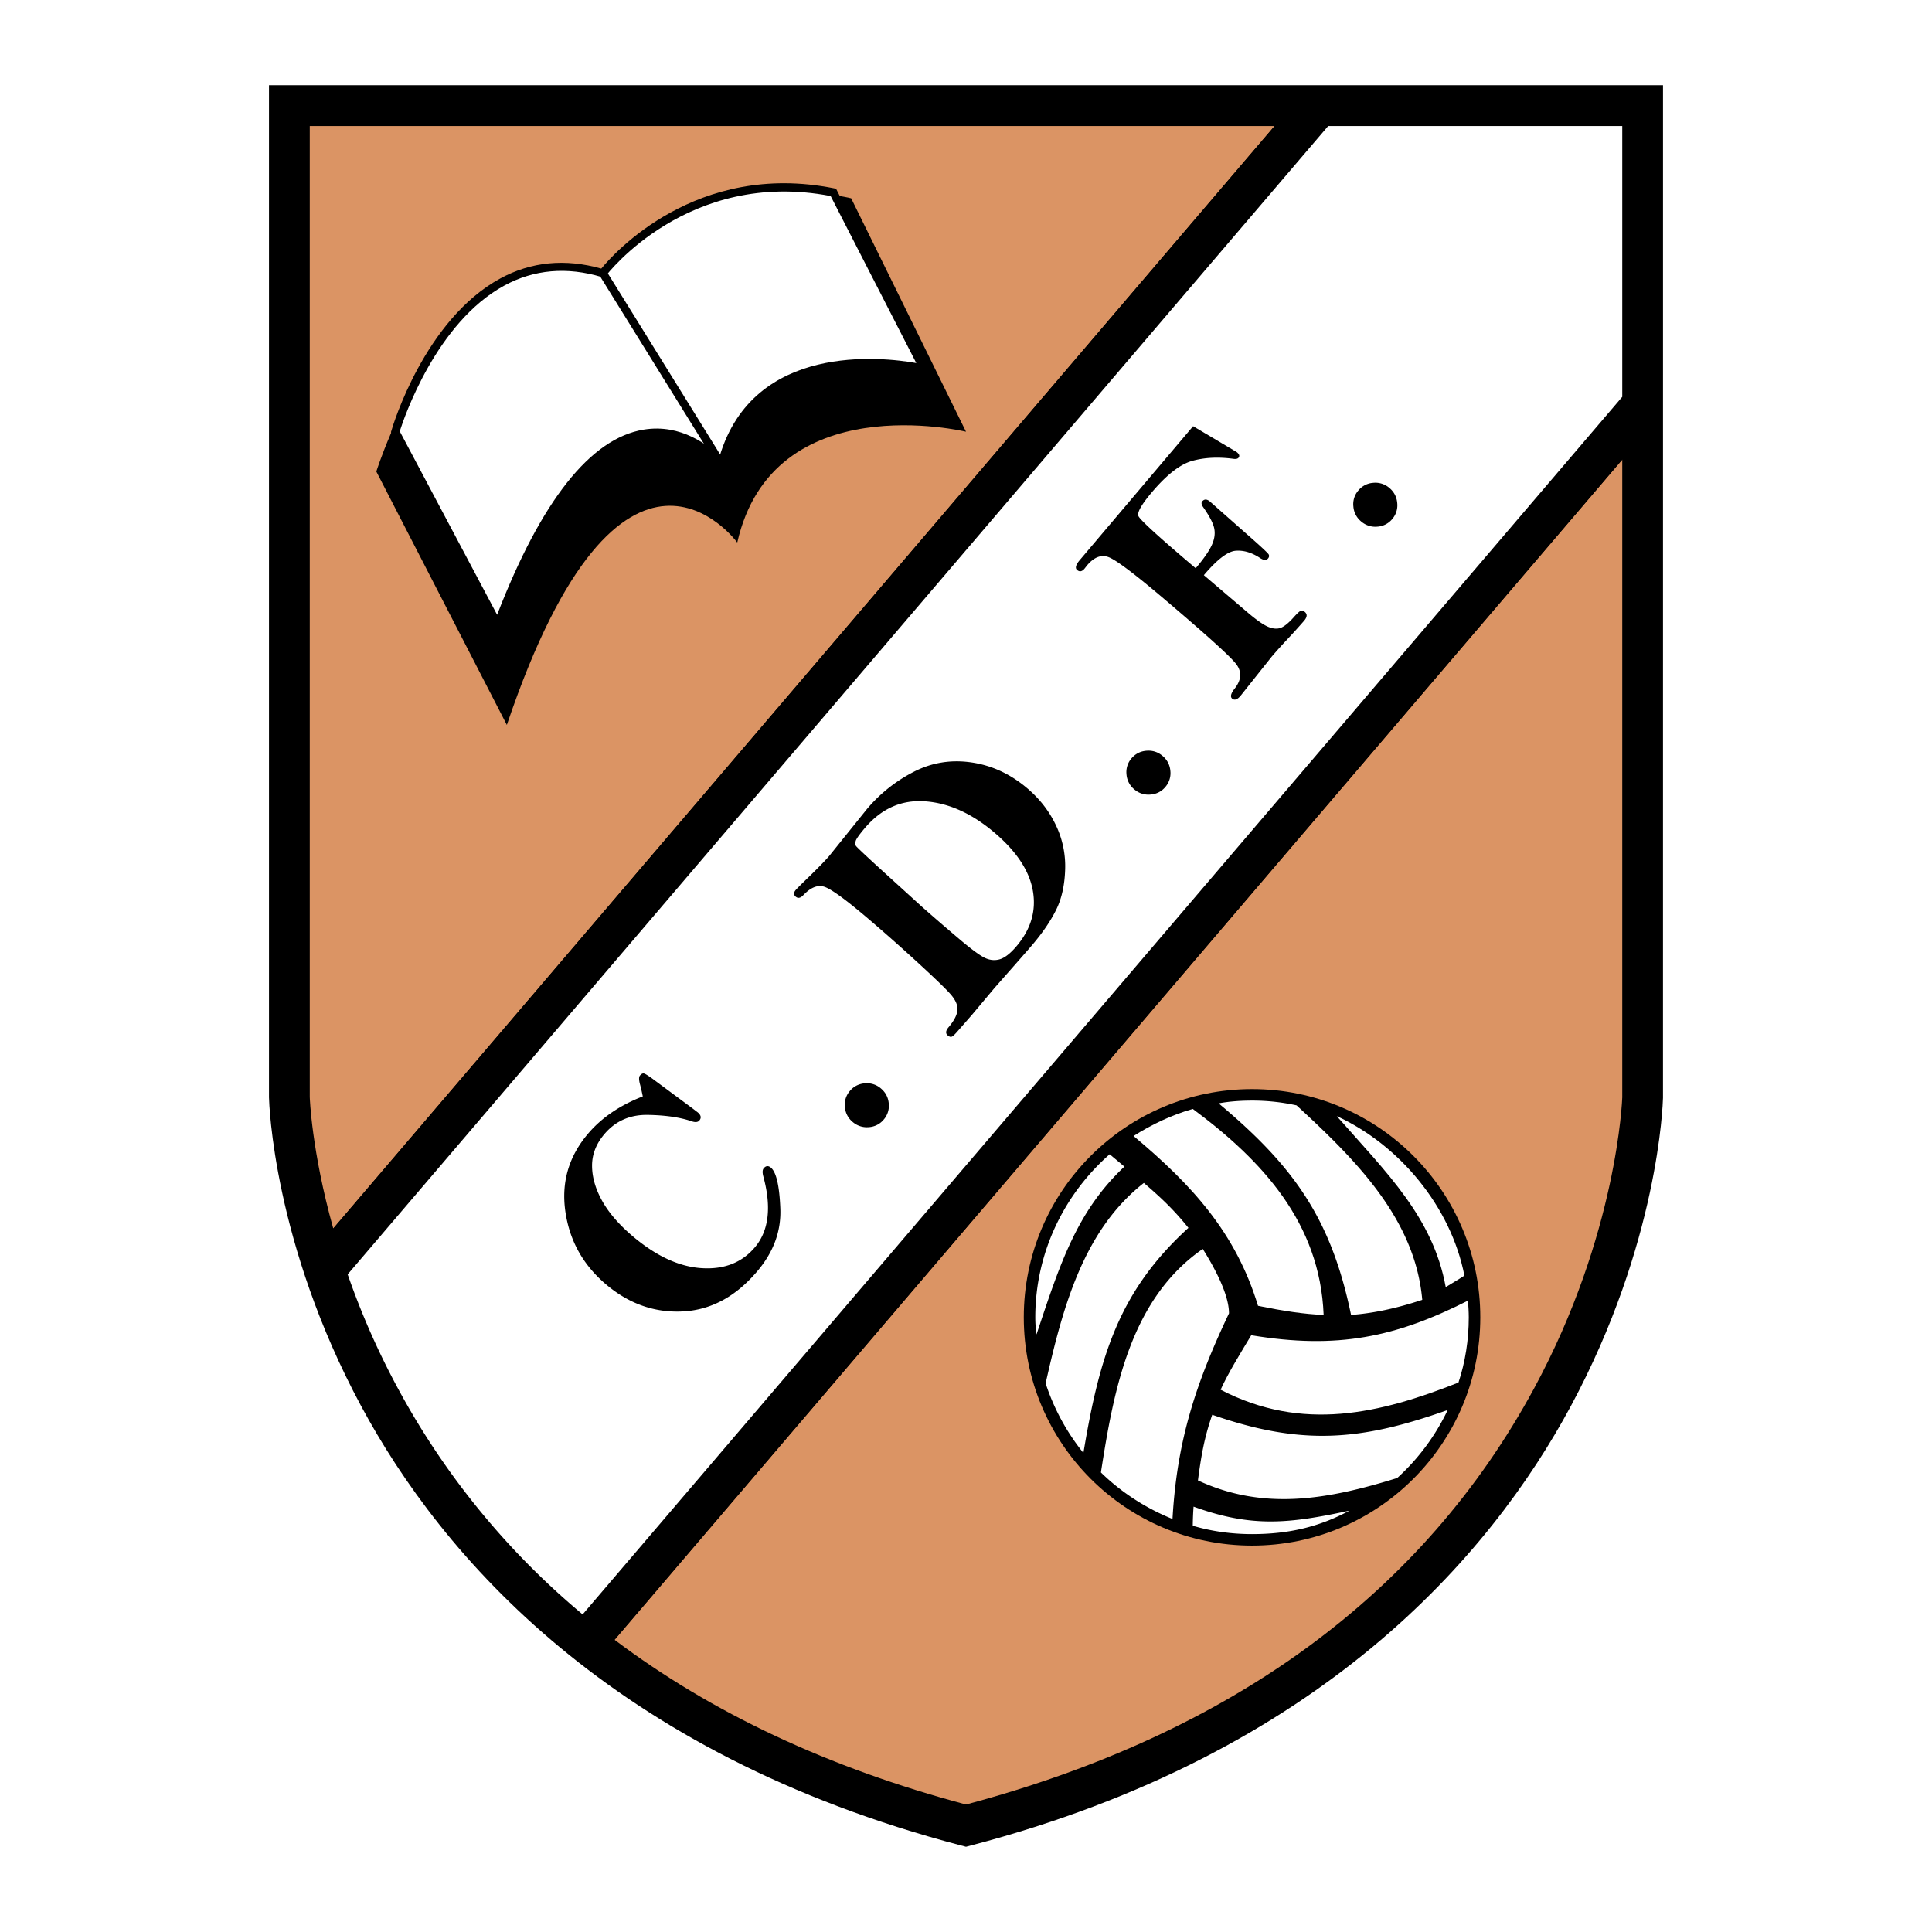
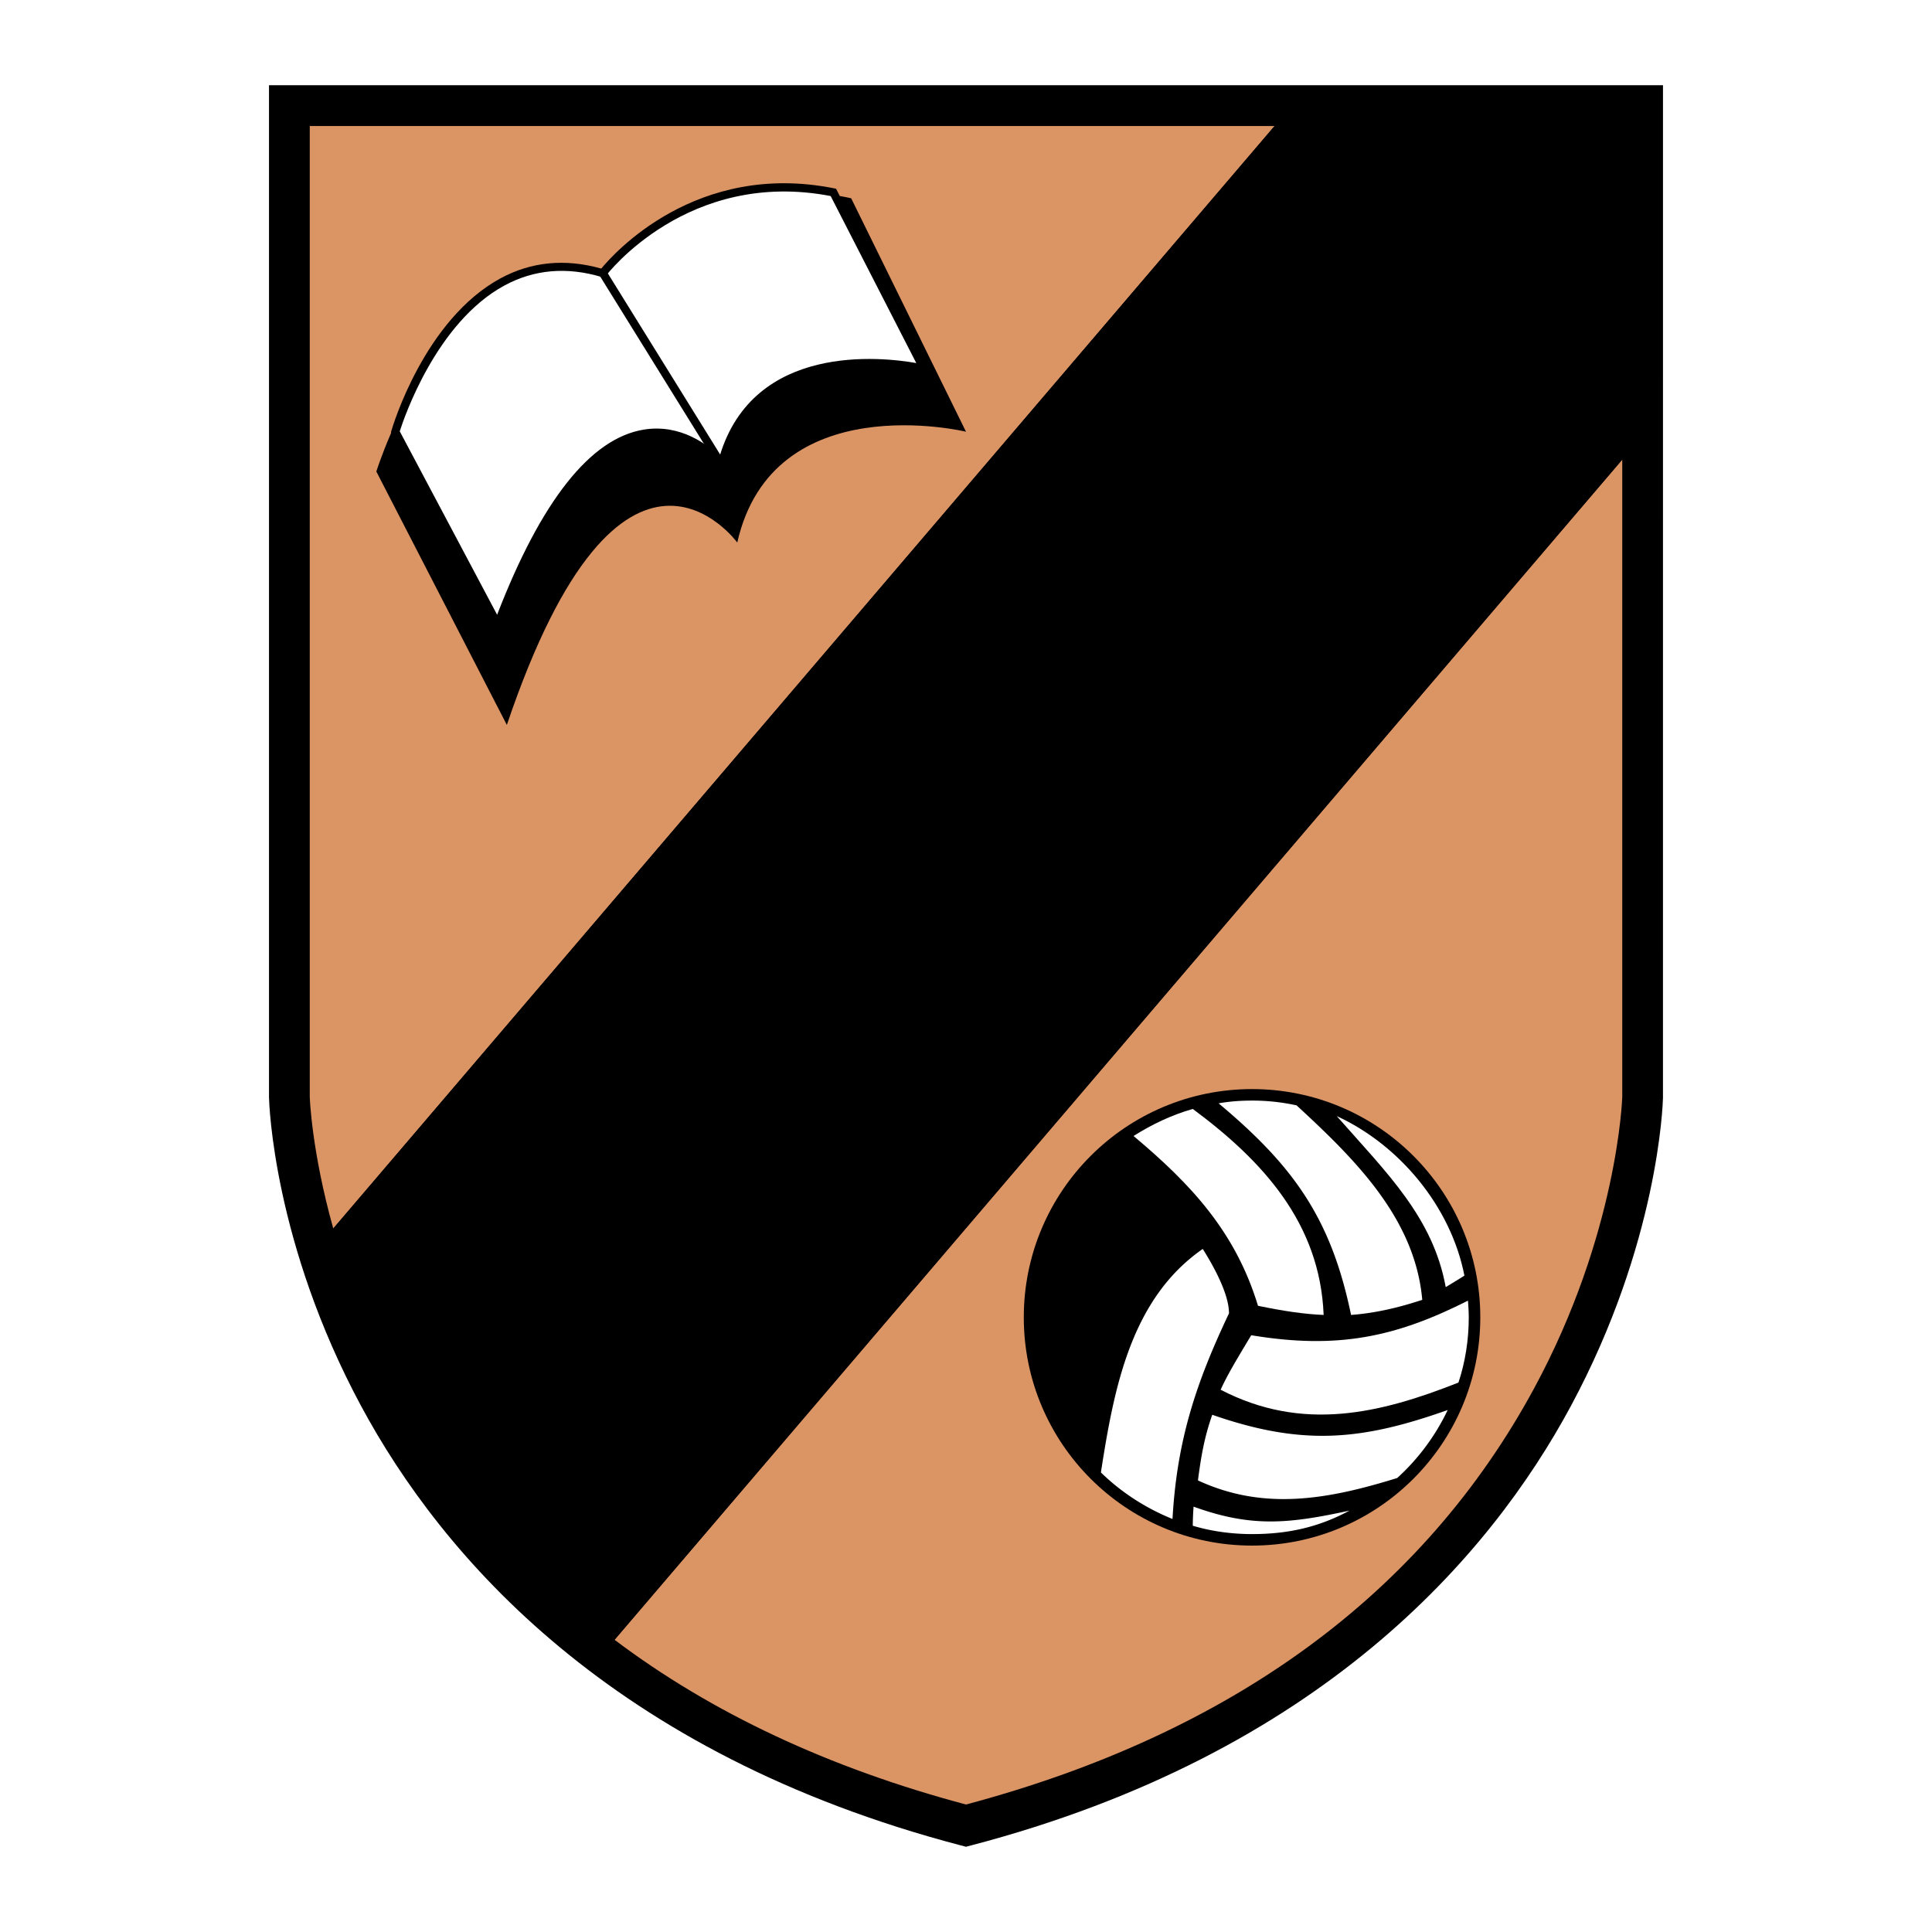
<svg xmlns="http://www.w3.org/2000/svg" width="2500" height="2500" viewBox="0 0 192.756 192.756">
  <g fill-rule="evenodd" clip-rule="evenodd">
-     <path fill="#fff" d="M0 0h192.756v192.756H0V0z" />
    <path d="M163.885 8.504H26.838v100.989c.015.634.452 14.549 9.189 30.785 8.045 14.949 24.956 34.69 59.835 43.839l.515.135.516-.135c34.877-9.148 51.79-28.89 59.834-43.839 8.736-16.236 9.174-30.151 9.188-30.736l.002-101.038h-2.032z" />
    <path d="M127.166 12.571H30.905v96.87c.002.084.18 5.397 2.345 13.127l93.916-109.997zM96.378 180.037c26.515-7.071 45.587-21.031 56.677-41.515 8.34-15.404 8.793-28.947 8.797-29.029v-63.64L61.314 163.601c9.653 7.283 21.362 12.782 35.064 16.436z" fill="#db9464" />
    <path d="M161.852 39.591L58.129 161.069a80.74 80.74 0 0 0 3.186 2.531L161.852 45.854v-6.263zM132.514 12.571h-5.348L33.249 122.567c.405 1.446.882 2.98 1.438 4.577 24.91-29.172 69.077-80.901 97.827-114.573z" />
-     <path d="M132.514 12.571L34.687 127.145a77.153 77.153 0 0 0 5.015 11.378 76.882 76.882 0 0 0 18.427 22.547L161.852 39.592V12.571h-29.338z" fill="#fff" />
    <path d="M37.547 47.045s7.73-24.739 22.989-19.655c0 0 9.127-10.998 24.385-7.608l11.457 23.29s-19.26-4.645-22.821 11.056c0 0-11.494-15.803-22.989 18.198L37.547 47.045z" />
    <path d="M39.445 43.071s5.915-20.259 20.703-15.823c0 0 8.208-11.017 22.995-8.06l9.021 17.598s-16.734-4.165-20.186 9.538c0 0-11.188-13.703-22.329 15.971L39.445 43.071z" fill="#fff" />
    <path d="M59.99 26.796c-3.594-1.012-6.981-.695-10.065.98-7.565 4.109-10.739 14.73-10.87 15.181l-.047.159 10.704 20.167.317-.845c4.296-11.441 9.246-17.932 14.317-18.771 4.287-.709 7.287 2.879 7.317 2.916l.512.624.197-.782c3.312-13.147 19.026-9.409 19.693-9.243l.867.215-9.518-18.568-.192-.039c-13.778-2.756-22.028 6.539-23.232 8.006zm.484.695c.08-.108 8.17-10.67 22.402-7.932l8.542 16.664c-3.403-.607-16.231-2.068-19.624 9.312-1.076-1.062-3.833-3.286-7.572-2.672-5.321.874-10.236 7.114-14.624 18.472l-9.715-18.304c.418-1.317 3.641-10.852 10.433-14.54 2.965-1.61 6.233-1.896 9.715-.852l.273.082.17-.23z" />
-     <path fill="#fff" d="M60.148 27.248l11.83 19.076-11.83-19.076z" />
+     <path fill="#fff" d="M60.148 27.248l11.83 19.076-11.83-19.076" />
    <path d="M59.803 27.462l11.83 19.077.691-.429-11.83-19.076-.691.428zM147.689 131.431c0 12.577-10.197 22.773-22.773 22.773-12.578 0-22.773-10.196-22.773-22.773s10.195-22.773 22.773-22.773c12.576-.001 22.773 10.196 22.773 22.773z" />
-     <path d="M110.711 115.162c-4.523 3.97-7.42 9.801-7.42 16.269 0 .635.041 1.071.121 1.707 2.34-7.023 4.006-12.261 8.768-16.744-.516-.438-.992-.833-1.469-1.232zM104.322 138.018a21.894 21.894 0 0 0 3.77 6.944c1.59-9.524 3.492-16.109 10.477-22.457-1.469-1.827-2.699-2.978-4.445-4.484-6.032 4.721-8.095 12.417-9.802 19.997z" fill="#fff" />
    <path d="M109.838 146.906c2.023 1.983 4.484 3.57 7.143 4.642.438-7.777 2.301-13.49 5.635-20.514 0-1.904-1.469-4.602-2.617-6.428-7.145 4.959-8.851 13.809-10.161 22.3zM119.004 152.223c1.865.556 3.889.833 5.912.833 3.65 0 6.705-.715 9.723-2.342-6.033 1.309-9.762 1.707-15.555-.396-.041.477-.08 1.389-.08 1.905zM139.4 147.461a21.804 21.804 0 0 0 5.037-6.784c-8.609 3.055-14.482 3.61-23.49.476-.793 2.261-1.111 4.127-1.428 6.548 6.586 3.054 12.975 1.903 19.881-.24z" fill="#fff" />
    <path d="M145.51 137.938c.674-2.023 1.029-4.246 1.029-6.508 0-.555-.039-1.109-.078-1.666-7.221 3.65-13.014 4.881-21.625 3.453-1.07 1.785-2.301 3.768-3.055 5.436 8.174 4.246 15.912 2.38 23.729-.715zM146.104 127.266c-1.348-6.905-6.506-13.056-12.736-15.911 5.039 5.713 9.602 10.116 10.873 17.061.634-.397 1.269-.755 1.863-1.15z" fill="#fff" />
    <path d="M129.359 110.283a20.564 20.564 0 0 0-4.443-.477c-1.111 0-2.262.078-3.334.277 7.502 6.271 11.229 11.507 13.213 21.109 2.145-.159 4.484-.635 7.104-1.509-.715-8.052-6.587-13.924-12.54-19.4z" fill="#fff" />
    <path d="M119.004 110.64c-2.104.596-4.088 1.547-5.912 2.698 5.832 4.881 10.199 9.642 12.42 16.942 2.498.516 4.602.834 6.547.913-.358-9.206-6.151-15.434-13.055-20.553z" fill="#fff" />
    <path d="M64.13 109.388c-.069-.351-.155-.73-.259-1.139-.137-.485-.145-.8-.022-.944.135-.159.264-.229.385-.207.123.021.408.194.858.521l4.018 2.979.508.388c.327.276.377.546.154.809-.146.173-.399.199-.757.079-1.142-.396-2.603-.61-4.384-.641-1.782-.028-3.228.611-4.335 1.921-.822.971-1.23 2.023-1.226 3.158.004 1.136.339 2.301 1.006 3.498.667 1.195 1.684 2.373 3.05 3.53 2.337 1.979 4.629 3.04 6.876 3.184 2.246.144 4.016-.549 5.308-2.074 1.4-1.653 1.681-4.02.841-7.099-.098-.376-.084-.64.047-.794.218-.258.458-.278.717-.059.535.453.848 1.81.938 4.07.091 2.26-.675 4.348-2.294 6.26-2.147 2.536-4.627 3.875-7.441 4.015-2.814.14-5.366-.76-7.656-2.699-2.282-1.932-3.633-4.353-4.054-7.26-.42-2.908.329-5.495 2.25-7.764 1.351-1.597 3.176-2.84 5.472-3.732zM87.89 108.595c.468.396.729.898.783 1.505a2.106 2.106 0 0 1-.506 1.604 2.087 2.087 0 0 1-1.489.752 2.153 2.153 0 0 1-1.613-.523 2.14 2.14 0 0 1-.771-1.494 2.09 2.09 0 0 1 .496-1.592 2.105 2.105 0 0 1 1.499-.764 2.125 2.125 0 0 1 1.601.512zM99.709 95.719c-.512.136-1.021.072-1.529-.191-.508-.264-1.325-.872-2.452-1.826a217.368 217.368 0 0 1-3.738-3.228l-3.999-3.635c-1.68-1.533-2.545-2.35-2.6-2.451-.053-.102-.062-.251-.025-.45.036-.199.337-.634.906-1.305 1.658-1.958 3.664-2.852 6.02-2.684 2.355.168 4.657 1.203 6.901 3.104 2.213 1.873 3.496 3.808 3.852 5.804.357 1.996-.186 3.843-1.623 5.542-.631.744-1.201 1.184-1.713 1.32zm5.676-4.971c.541-1.107.836-2.436.885-3.989a9.455 9.455 0 0 0-.926-4.434c-.666-1.403-1.623-2.633-2.869-3.688-1.684-1.426-3.545-2.283-5.585-2.574-2.039-.291-3.956.026-5.748.953a15.114 15.114 0 0 0-4.637 3.692L82.73 85.4c-.329.388-.955 1.038-1.882 1.947-.843.813-1.33 1.295-1.46 1.449-.219.259-.218.481.001.667.22.187.466.144.737-.128.734-.785 1.434-1.074 2.098-.868.664.207 2.066 1.216 4.207 3.029a175.276 175.276 0 0 1 4.905 4.329c1.751 1.601 2.895 2.698 3.433 3.291.539.594.791 1.14.758 1.636-.033.497-.33 1.075-.887 1.734-.293.346-.321.619-.083.82.156.132.295.17.419.116.123-.055.342-.269.657-.64l1.347-1.541 2.245-2.675c2.217-2.515 3.477-3.949 3.777-4.305 1.047-1.235 1.84-2.406 2.383-3.513zM115.986 75.415c.469.396.729.897.783 1.504a2.106 2.106 0 0 1-.506 1.604 2.089 2.089 0 0 1-1.488.751 2.147 2.147 0 0 1-1.613-.523 2.135 2.135 0 0 1-.771-1.494 2.096 2.096 0 0 1 .496-1.592c.393-.462.893-.717 1.5-.764s1.14.124 1.599.514zM119.037 42.522l4.191 2.488.191.119c.234.2.283.381.145.543-.092.108-.271.142-.543.1-1.5-.195-2.854-.126-4.059.207-1.207.334-2.553 1.378-4.041 3.135-1.025 1.211-1.475 1.997-1.346 2.357.127.36 2.033 2.101 5.719 5.221.764-.9 1.287-1.644 1.57-2.232.285-.587.383-1.146.293-1.674-.088-.528-.461-1.258-1.117-2.191-.176-.248-.207-.438-.096-.57.211-.249.471-.244.777.016l3.793 3.352c1.32 1.158 2.01 1.804 2.07 1.937.059.134.035.264-.074.393-.17.201-.432.185-.791-.05-.826-.546-1.639-.788-2.434-.725-.797.063-1.855.875-3.176 2.436l4.445 3.787c.875.739 1.549 1.202 2.023 1.388.477.187.887.208 1.232.068.344-.14.754-.473 1.225-.996.338-.383.574-.608.711-.676.135-.067.279-.035.436.097.264.223.24.515-.068.878a64.21 64.21 0 0 1-1.662 1.837 53.95 53.95 0 0 0-1.551 1.722l-3.125 3.926c-.328.388-.609.483-.842.286-.215-.183-.131-.521.26-1.013.668-.854.719-1.658.156-2.414-.562-.754-3.035-2.988-7.42-6.701-2.848-2.411-4.633-3.744-5.355-4-.721-.256-1.426.019-2.107.824l-.266.339c-.248.293-.492.338-.734.134-.225-.19-.139-.521.26-.99l11.31-13.358zM138.623 48.684c.467.396.729.898.781 1.504a2.099 2.099 0 0 1-.506 1.604 2.086 2.086 0 0 1-1.488.752 2.152 2.152 0 0 1-1.613-.524 2.136 2.136 0 0 1-.77-1.494 2.08 2.08 0 0 1 .496-1.592 2.105 2.105 0 0 1 1.498-.763 2.132 2.132 0 0 1 1.602.513z" />
  </g>
</svg>